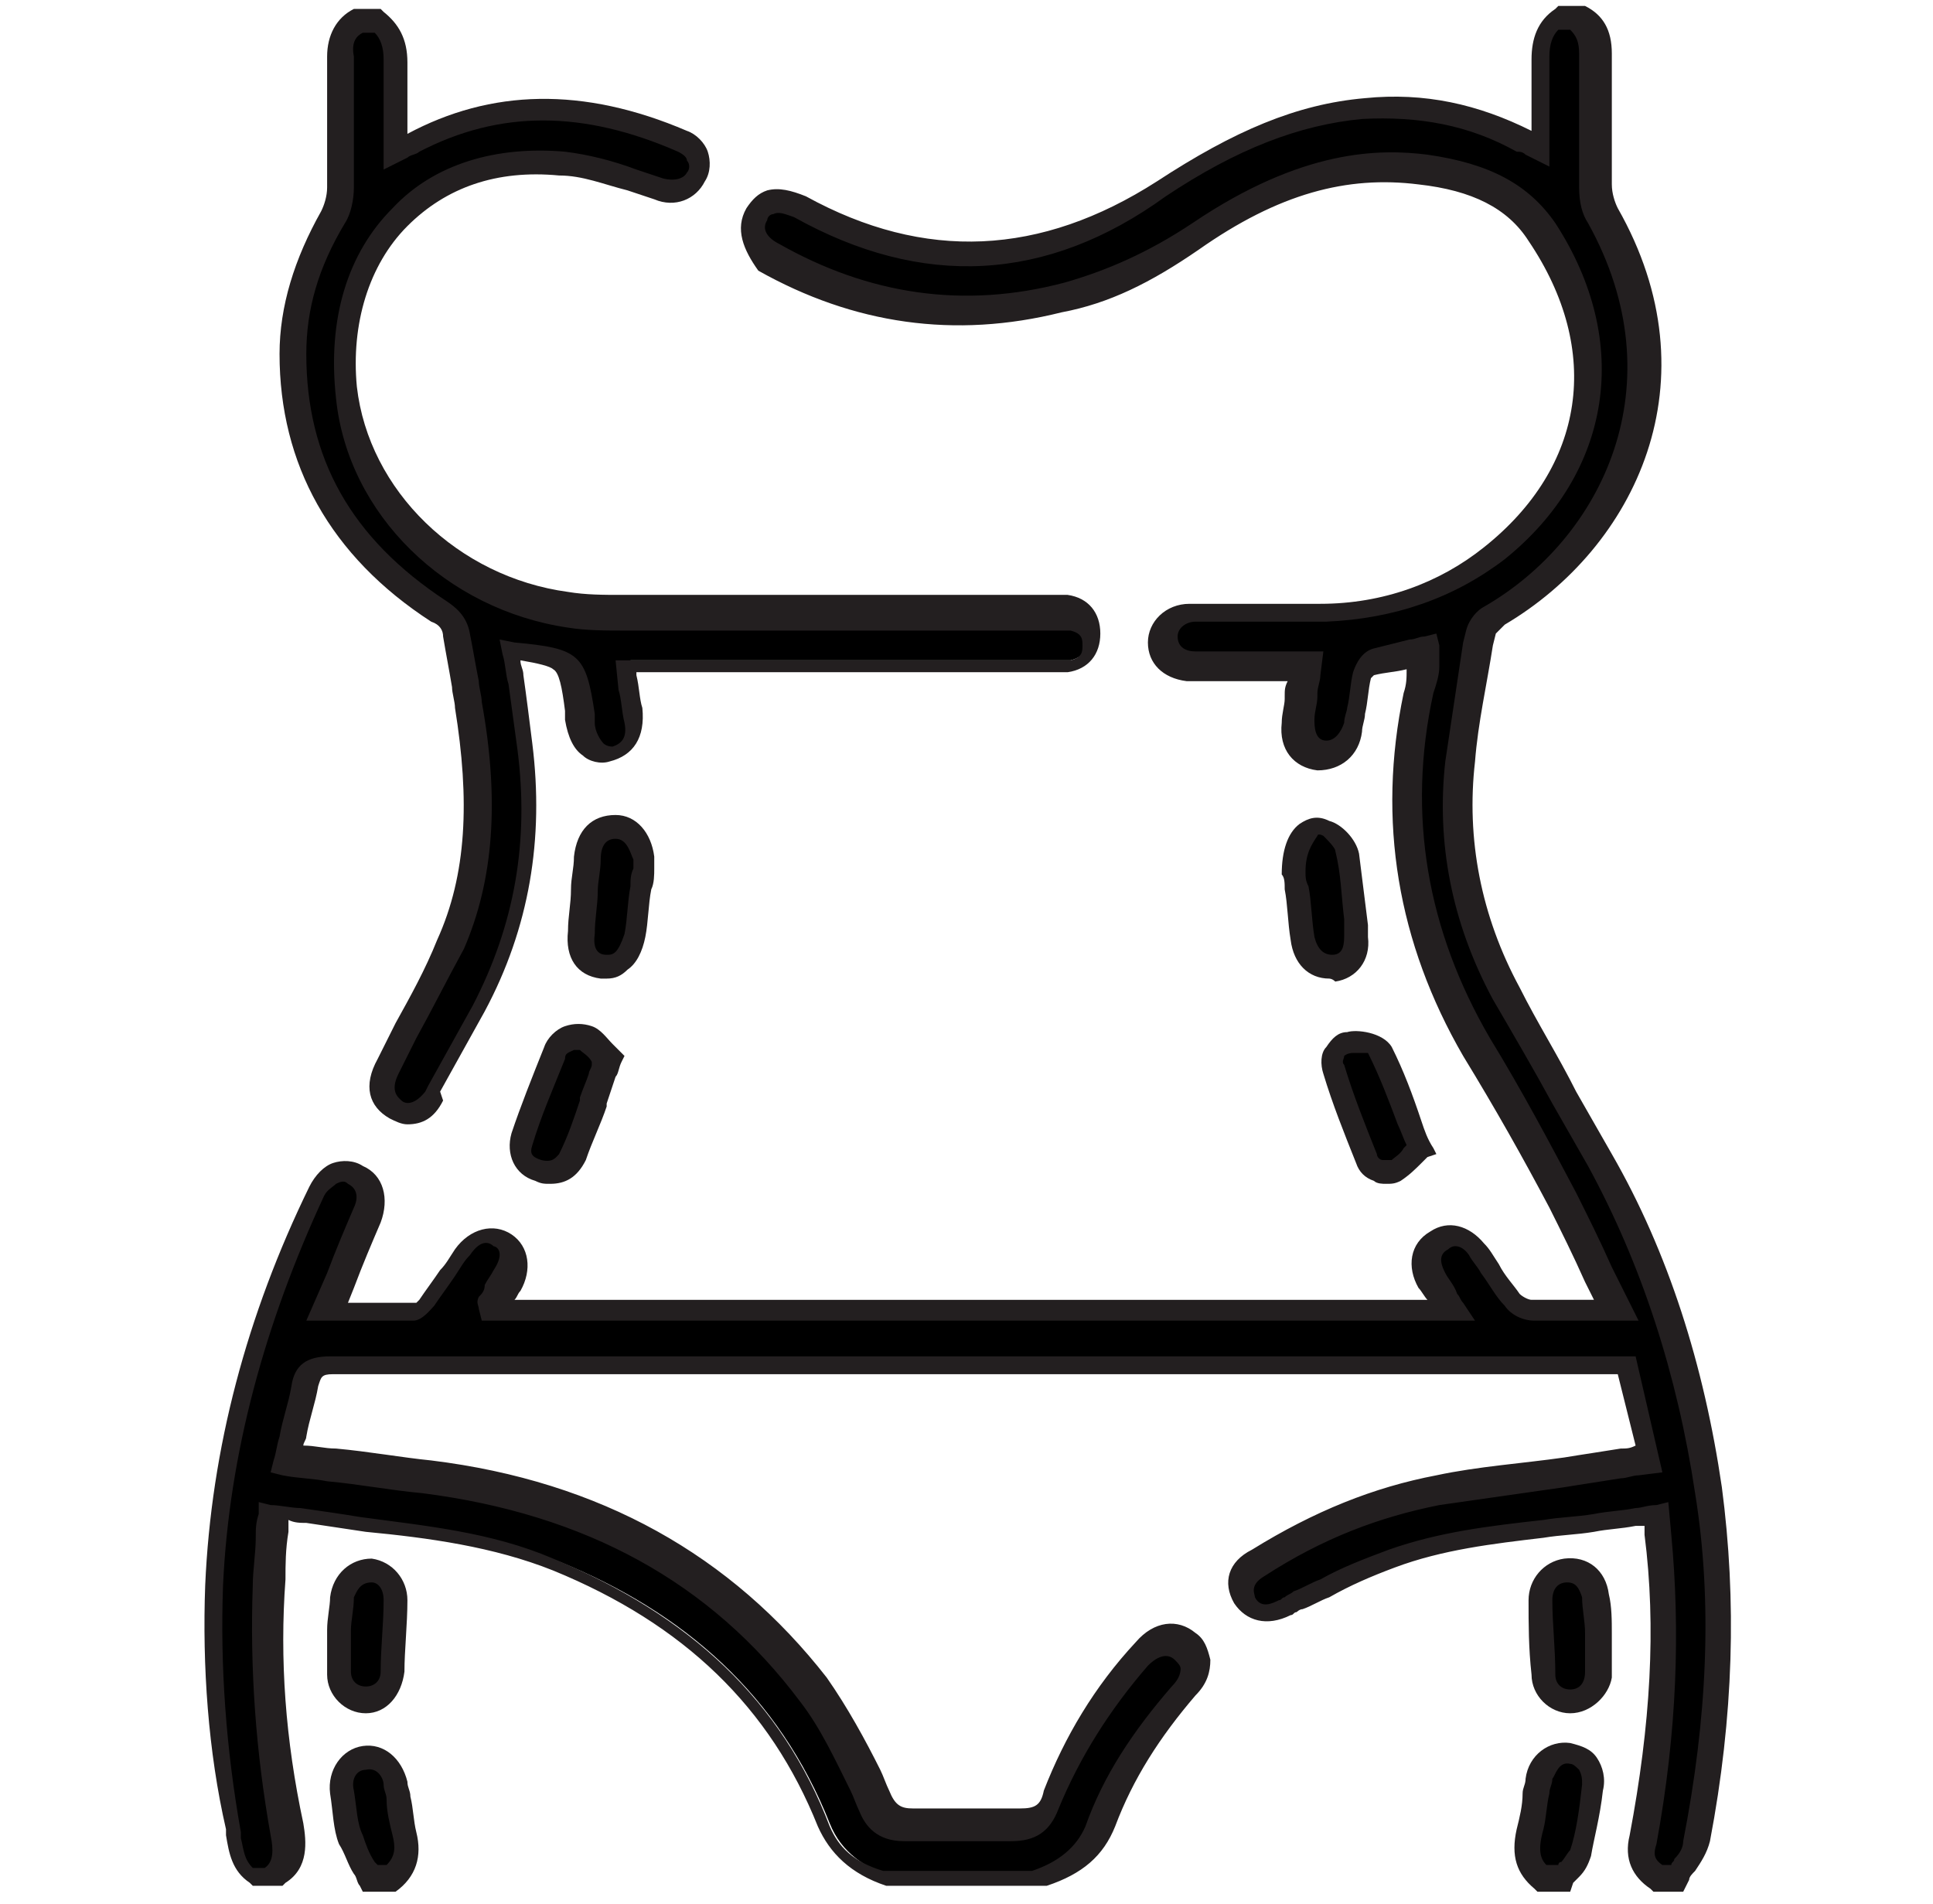
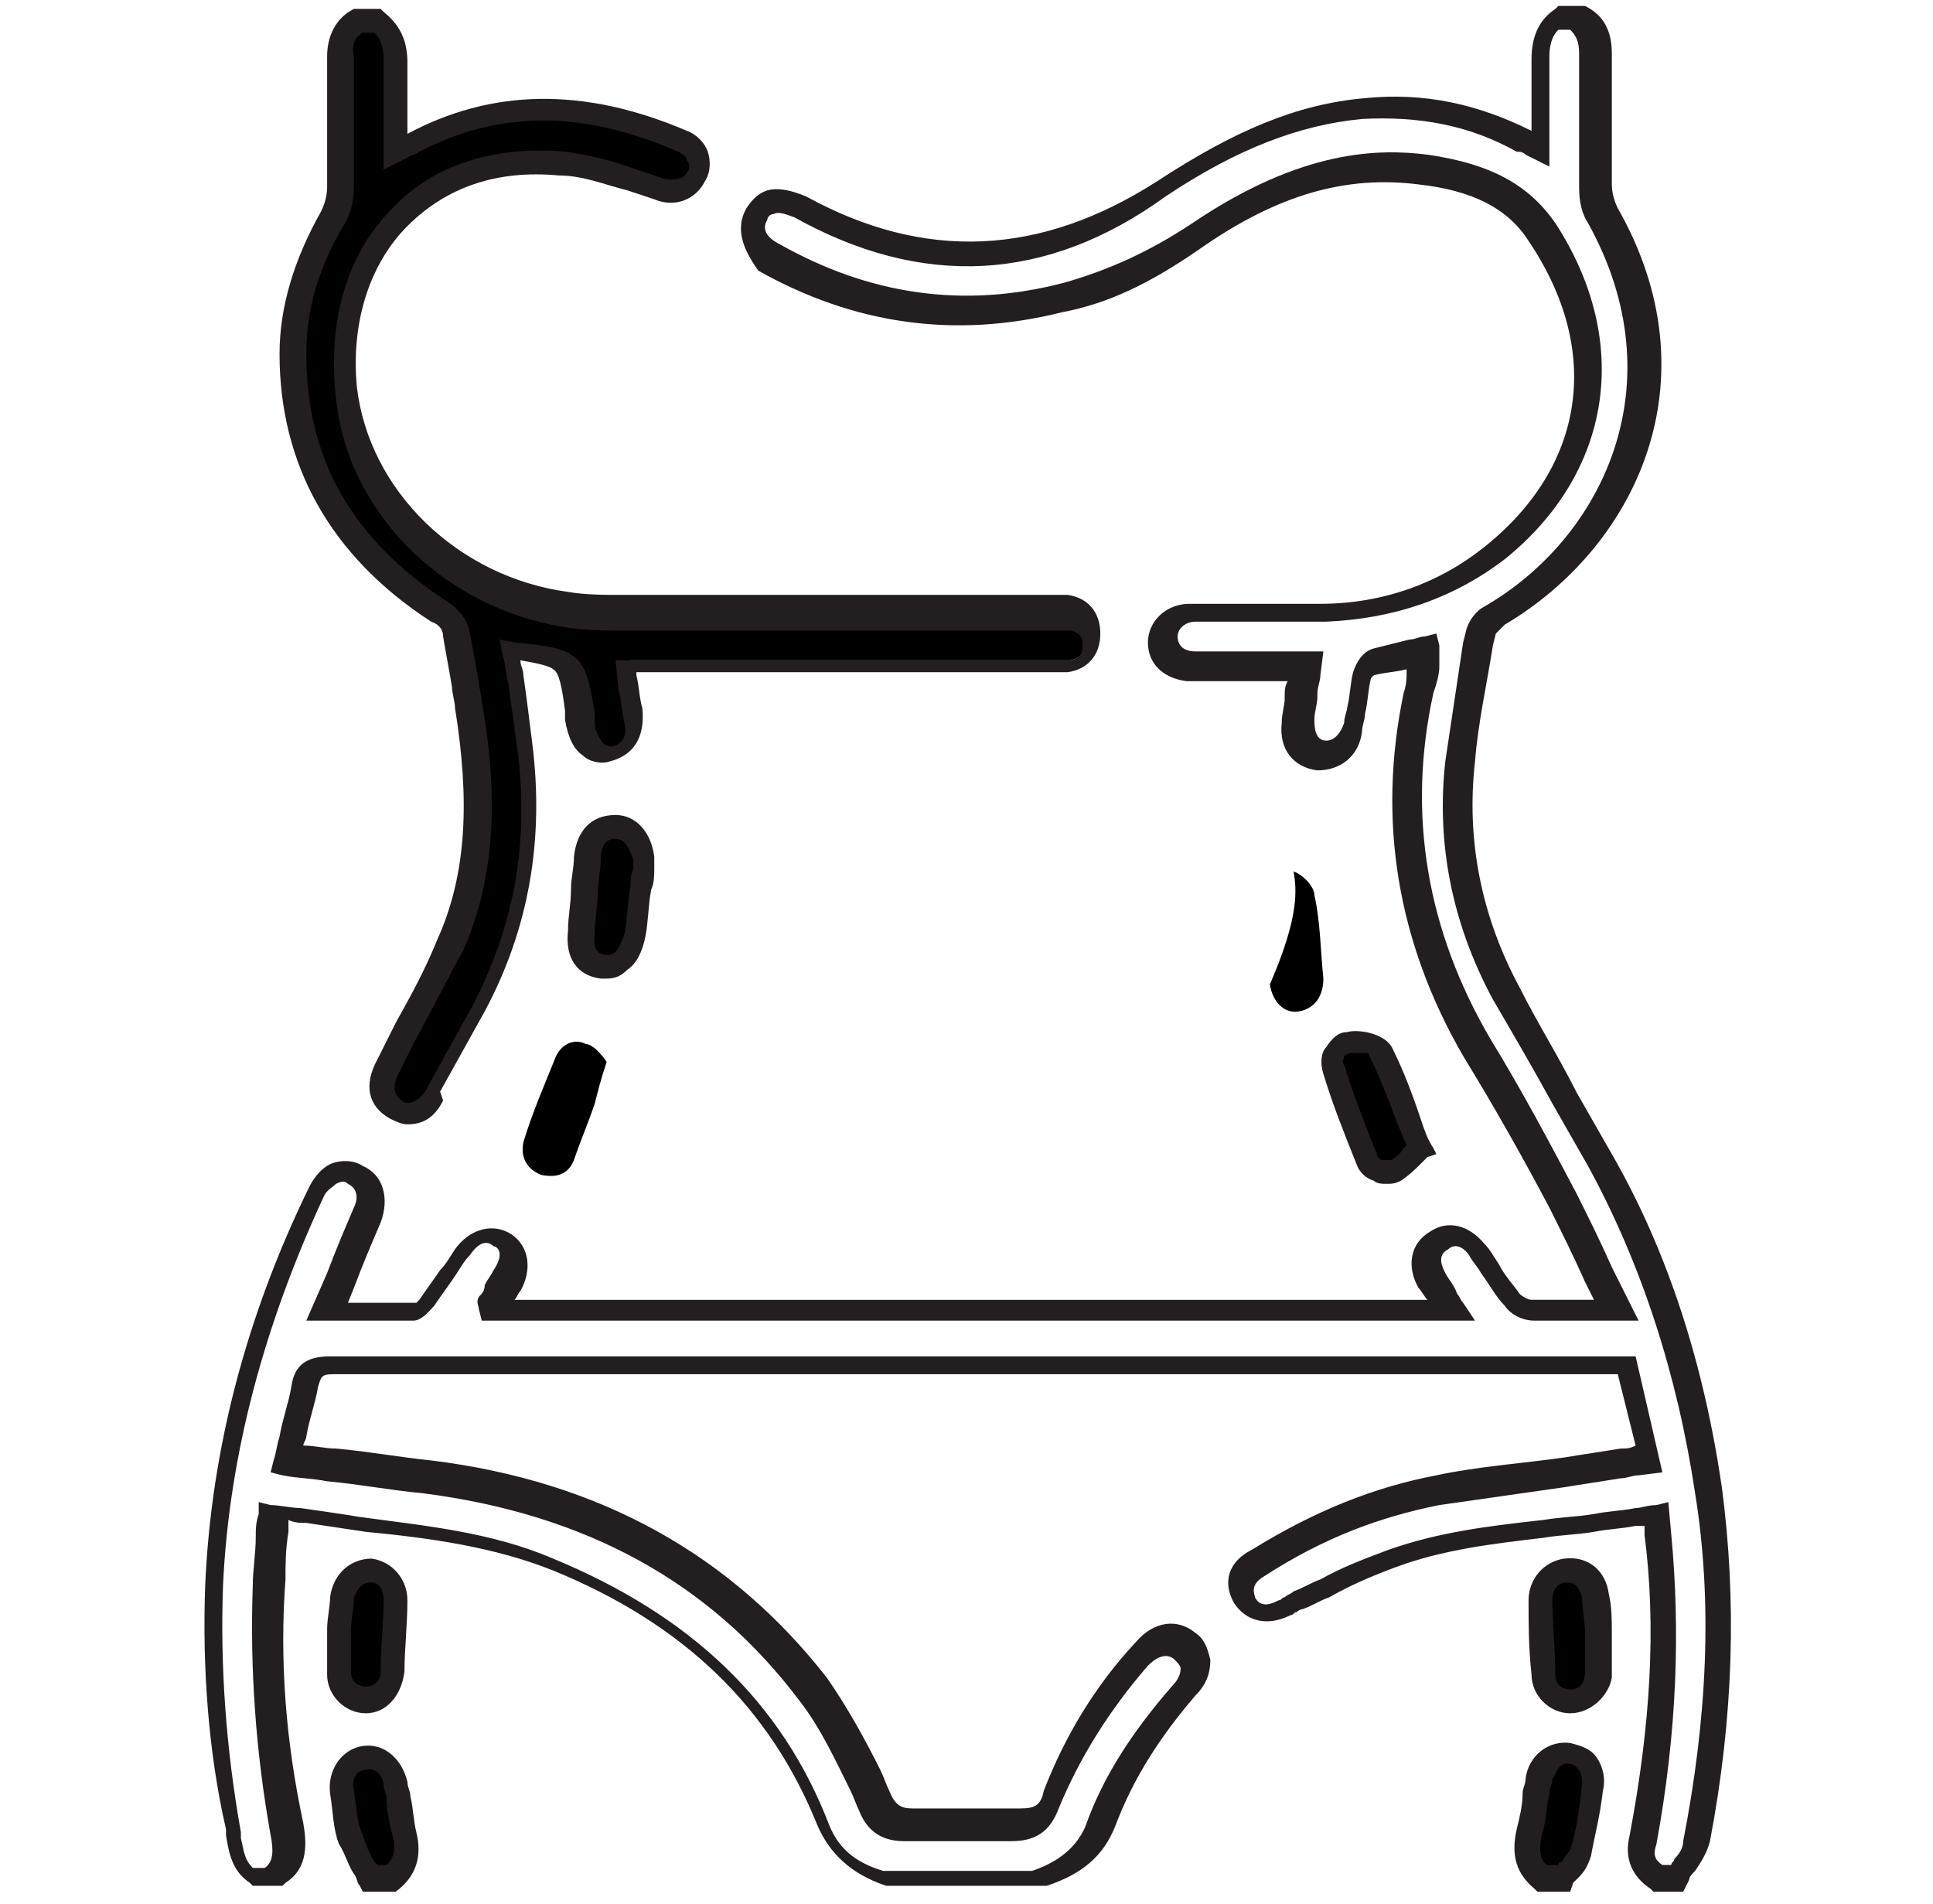
<svg xmlns="http://www.w3.org/2000/svg" version="1.1" id="Layer_1" x="0px" y="0px" viewBox="0 0 65 64" style="enable-background:new 0 0 65 64;" xml:space="preserve">
  <style type="text/css">
	.st0{fill:#231F20;}
</style>
  <g>
-     <path d="M55.8,63.2c-0.5-0.3-0.7-0.8-0.5-1.4c0.6-3.4,0.9-6.8,0.5-10.2c0-0.2,0-0.4-0.1-0.7c-0.7,0.1-1.4,0.2-2.1,0.3   c-2.3,0.3-4.6,0.4-6.7,1.2c-1.1,0.4-2.1,0.9-3.2,1.4c-0.2,0.1-0.3,0.2-0.5,0.3c-0.6,0.3-1.1,0.2-1.4-0.3c-0.3-0.5-0.1-0.9,0.4-1.3   c1.9-1.2,3.9-2,6.1-2.4c2-0.4,4.1-0.6,6.1-0.9c0.3,0,0.6-0.1,0.9-0.1C55,48,54.8,47,54.5,46H54c-14.3,0-28.6,0-42.9,0   c-0.6,0-0.8,0.2-0.9,0.7c-0.2,0.8-0.4,1.6-0.6,2.5c1.6,0.2,3.2,0.4,4.7,0.6c5.3,0.7,9.7,2.9,13,7.1c0.9,1.1,1.5,2.5,2.1,3.7   c0.3,0.5,0.6,0.8,1.2,0.8c1.2,0,2.4,0,3.6,0c0.6,0,1-0.3,1.2-0.9c0.7-1.8,1.7-3.4,3-4.9c0.5-0.5,1-0.6,1.4-0.3   c0.4,0.4,0.4,0.9-0.1,1.5c-1.2,1.3-2.1,2.8-2.8,4.5c-0.4,1-1.1,1.5-2.1,1.8H30c-0.9-0.3-1.7-0.8-2.1-1.8c-1.7-4.3-4.9-7.1-9.1-8.8   c-2.1-0.8-4.3-1.1-6.5-1.4c-1-0.1-2-0.2-3-0.4c-0.1,0.8-0.2,1.6-0.2,2.4C9,56,9.2,58.8,9.8,61.5c0.1,0.6,0.1,1.2-0.5,1.6H8.6   c-0.5-0.4-0.5-0.9-0.6-1.5c-0.5-2.8-0.7-5.6-0.6-8.4c0.2-4.7,1.4-9.1,3.4-13.3c0.3-0.6,0.8-0.8,1.3-0.6s0.6,0.8,0.4,1.4   c-0.4,1-0.9,2.1-1.4,3.2c1.1,0,2,0,3,0c0.1,0,0.3-0.2,0.4-0.3c0.4-0.6,0.8-1.1,1.2-1.7c0.4-0.6,0.9-0.7,1.3-0.4   c0.5,0.3,0.5,0.8,0.2,1.4c-0.2,0.3-0.4,0.6-0.6,0.9c0,0,0,0,0,0.1h32.1c-0.2-0.4-0.5-0.7-0.7-1c-0.3-0.5-0.2-1,0.2-1.3   s0.9-0.2,1.3,0.3c0.4,0.6,0.8,1.2,1.2,1.7c0.2,0.2,0.5,0.4,0.7,0.4c0.9,0,1.7,0,2.8,0c-0.6-1.3-1.1-2.5-1.8-3.7   c-0.9-1.7-1.9-3.4-2.9-5.1c-2.2-3.7-2.8-7.7-1.9-11.9c0.1-0.4,0.1-0.8,0.2-1.2c0-0.1,0-0.1,0-0.2c-0.6,0.1-1.1,0.2-1.7,0.3   c-0.2,0-0.3,0.3-0.4,0.4c-0.1,0.6-0.2,1.2-0.3,1.7c-0.1,0.6-0.5,1-1,0.9s-0.9-0.5-0.8-1.2c0-0.3,0.1-0.6,0.1-0.9s0.1-0.6,0.1-0.9   c-1.1,0-2.2,0-3.2,0c-0.2,0-0.4,0-0.6,0c-0.6,0-0.9-0.4-0.9-0.9s0.4-0.9,1-0.9c1.5,0,3,0,4.4,0c2.1,0,4.1-0.6,5.8-2   c3.2-2.6,4.4-6.7,1.6-10.8c-0.9-1.4-2.4-1.9-4-2.1c-2.9-0.4-5.4,0.7-7.7,2.2c-1.4,0.9-2.8,1.7-4.4,2.1c-3.5,0.9-6.8,0.4-9.9-1.4   c-0.6-0.4-0.8-0.9-0.6-1.3c0.3-0.5,0.8-0.6,1.5-0.2C31,9.2,35,9,39,6.4C41.2,5,43.3,4,45.9,3.7c1.9-0.2,3.8,0.2,5.5,1.1   c0.1,0.1,0.2,0.1,0.5,0.2c0-1.1,0-2.1,0-3c0-0.6,0.1-1,0.6-1.3H53c0.5,0.3,0.7,0.7,0.6,1.2c0,1.5,0,3,0,4.4c0,0.3,0.1,0.7,0.2,1   c3.2,5.7,0.4,11-3.7,13.4c-0.2,0.1-0.4,0.4-0.5,0.6c-0.3,1.4-0.5,2.9-0.7,4.3c-0.3,2.8,0.3,5.4,1.6,7.8c1,1.9,2.1,3.7,3.2,5.6   c1.9,3.5,3.1,7.2,3.6,11.1c0.6,4,0.3,7.9-0.4,11.8c-0.1,0.4-0.4,0.8-0.7,1.2h-0.4V63.2z" />
    <path class="st0" d="M56.6,63.6h-1l-0.1-0.1c-0.6-0.4-0.9-1-0.7-1.8c0.7-3.7,0.9-7,0.5-10.1v-0.3c-0.1,0-0.2,0-0.3,0   c-0.5,0.1-0.9,0.1-1.4,0.2c-0.6,0.1-1.1,0.1-1.7,0.2c-1.7,0.2-3.4,0.4-5,1c-0.8,0.3-1.5,0.6-2.2,1c-0.3,0.1-0.6,0.3-0.9,0.4   c-0.1,0-0.2,0.1-0.2,0.1c-0.1,0-0.1,0.1-0.2,0.1c-0.8,0.4-1.5,0.2-1.9-0.4c-0.4-0.7-0.2-1.4,0.6-1.8c2.1-1.3,4.1-2.1,6.2-2.5   c1.4-0.3,2.9-0.4,4.3-0.6c0.6-0.1,1.3-0.2,1.9-0.3c0.2,0,0.3,0,0.5-0.1l-0.6-2.4h-6.8c-11.9,0-24.3,0-36.4,0l0,0   c-0.4,0-0.4,0.1-0.5,0.4c-0.1,0.6-0.3,1.1-0.4,1.7c0,0.1-0.1,0.2-0.1,0.3c0.4,0,0.7,0.1,1.1,0.1c1.1,0.1,2.2,0.3,3.2,0.4   c5.7,0.7,10.1,3.2,13.3,7.3c0.7,1,1.3,2.1,1.8,3.1c0.1,0.2,0.2,0.5,0.3,0.7c0.2,0.5,0.4,0.6,0.8,0.6c1.3,0,2.5,0,3.6,0   c0.5,0,0.7-0.1,0.8-0.6c0.7-1.8,1.7-3.5,3.1-5c0.6-0.7,1.4-0.8,2-0.3c0.3,0.2,0.4,0.5,0.5,0.9c0,0.4-0.1,0.8-0.5,1.2   c-1.2,1.4-2.1,2.8-2.7,4.4c-0.4,1-1.1,1.6-2.3,2h-0.1h-5.2h-0.1c-1.2-0.4-1.9-1.1-2.3-2c-1.6-4-4.5-6.8-8.9-8.6   c-2-0.8-4.2-1.1-6.3-1.3l0,0c-0.7-0.1-1.3-0.2-2-0.3c-0.2,0-0.4,0-0.6-0.1c0,0.1,0,0.3,0,0.4c-0.1,0.6-0.1,1.1-0.1,1.6   c-0.2,2.7,0,5.4,0.6,8.2c0.1,0.6,0.2,1.5-0.6,2l-0.1,0.1h-1l-0.1-0.1c-0.6-0.4-0.7-1-0.8-1.6c0-0.1,0-0.1,0-0.2   C7,58.9,6.8,56,6.9,53.3c0.2-4.6,1.4-9.1,3.5-13.4c0.2-0.4,0.5-0.7,0.8-0.8s0.7-0.1,1,0.1c0.7,0.3,0.9,1.1,0.6,1.9   c-0.3,0.7-0.6,1.4-0.9,2.2l-0.2,0.5c0.1,0,0.1,0,0.2,0c0.7,0,1.4,0,2.1,0l0.1-0.1c0.2-0.3,0.5-0.7,0.7-1c0.2-0.2,0.3-0.4,0.5-0.7   c0.5-0.7,1.3-0.9,1.9-0.5s0.7,1.2,0.3,1.9c-0.1,0.1-0.1,0.2-0.2,0.3H48c-0.1-0.1-0.2-0.3-0.3-0.4c-0.4-0.7-0.3-1.5,0.4-1.9   c0.6-0.4,1.3-0.2,1.8,0.4c0.2,0.2,0.3,0.4,0.5,0.7c0.2,0.4,0.5,0.7,0.7,1c0.1,0.1,0.3,0.2,0.4,0.2c0.6,0,1.2,0,1.9,0   c0.1,0,0.1,0,0.2,0c-0.1-0.2-0.2-0.4-0.3-0.6c-0.4-0.9-0.8-1.7-1.2-2.5c-0.9-1.7-1.8-3.3-2.9-5.1c-2.2-3.8-2.9-7.9-2-12.2   c0.1-0.3,0.1-0.5,0.1-0.8c-0.4,0.1-0.7,0.1-1.1,0.2l-0.1,0.1C46,23.2,46,23.6,45.9,24c0,0.2-0.1,0.4-0.1,0.6   c-0.1,0.8-0.7,1.3-1.5,1.3c-0.8-0.1-1.3-0.7-1.2-1.6c0-0.3,0.1-0.6,0.1-0.8v-0.1c0-0.2,0-0.3,0.1-0.5h-2.7c-0.1,0-0.1,0-0.2,0   c-0.1,0-0.3,0-0.5,0c-0.8-0.1-1.3-0.6-1.3-1.3c0-0.7,0.6-1.3,1.4-1.3c0.7,0,1.4,0,2.1,0c0.8,0,1.6,0,2.3,0c2.1,0,4-0.7,5.5-1.9   c3.4-2.7,4-6.6,1.5-10.3c-0.7-1.1-1.9-1.7-3.7-1.9c-2.4-0.3-4.7,0.3-7.4,2.2c-1.6,1.1-3,1.8-4.6,2.1c-3.6,0.9-7,0.4-10.2-1.4   C25,8.4,24.7,7.7,25.1,7c0.2-0.3,0.4-0.5,0.7-0.6c0.4-0.1,0.8,0,1.3,0.2c4,2.2,7.9,2,11.8-0.5c2.6-1.7,4.7-2.6,7-2.8   c2-0.2,3.8,0.2,5.6,1.1c0-0.1,0-0.2,0-0.3c0-0.7,0-1.4,0-2.1s0.2-1.3,0.8-1.7l0.1-0.1h0.8h0.1c0.6,0.3,0.9,0.8,0.9,1.6   c0,1.4,0,2.9,0,4.4c0,0.3,0.1,0.6,0.2,0.8c3.3,5.8,0.6,11.4-3.8,14c-0.1,0.1-0.2,0.2-0.3,0.3l-0.1,0.4c-0.2,1.3-0.5,2.6-0.6,3.9   c-0.3,2.6,0.2,5.2,1.5,7.6c0.6,1.2,1.3,2.3,1.9,3.5c0.4,0.7,0.8,1.4,1.2,2.1c1.9,3.3,3.1,7.1,3.7,11.2c0.5,3.8,0.4,7.7-0.4,11.9   c-0.1,0.4-0.3,0.7-0.5,1c-0.1,0.1-0.2,0.2-0.2,0.3L56.6,63.6z M55.9,62.7h0.3c0-0.1,0.1-0.1,0.1-0.2c0.2-0.2,0.3-0.4,0.3-0.6   c0.8-4.1,1-8,0.4-11.7c-0.6-4-1.8-7.7-3.6-11c-0.4-0.7-0.8-1.4-1.2-2.1c-0.6-1.1-1.3-2.3-2-3.5c-1.4-2.6-1.9-5.3-1.6-8   c0.2-1.3,0.4-2.7,0.6-4l0.1-0.4c0.1-0.4,0.4-0.7,0.6-0.8c4-2.3,6.5-7.5,3.5-12.9c-0.2-0.3-0.3-0.7-0.3-1.2c0-1.6,0-3,0-4.5   c0-0.4-0.1-0.6-0.3-0.8h-0.4c-0.2,0.2-0.3,0.5-0.3,0.9c0,0.7,0,1.4,0,2.1c0,0.3,0,0.6,0,0.9v0.7l-0.8-0.4c-0.1-0.1-0.2-0.1-0.3-0.1   c-1.6-0.9-3.3-1.2-5.2-1.1c-2.1,0.2-4.2,1-6.6,2.6c-4,2.9-8.2,3.1-12.5,0.7c-0.3-0.1-0.5-0.2-0.7-0.1c-0.1,0-0.2,0.1-0.2,0.2   c-0.2,0.3,0,0.6,0.4,0.8c3,1.7,6.2,2.2,9.6,1.3c1.4-0.4,2.8-1,4.3-2C43.8,5,46.4,5,48,5.2c2.1,0.3,3.4,1,4.3,2.3   c2.6,4,1.9,8.4-1.7,11.3c-1.7,1.3-3.7,2-6,2.1c-0.8,0-1.6,0-2.3,0s-1.4,0-2.1,0c-0.3,0-0.6,0.2-0.6,0.5s0.2,0.5,0.6,0.5   c0.1,0,0.3,0,0.4,0c0.1,0,0.1,0,0.2,0h3.7l-0.1,0.8c0,0.2-0.1,0.4-0.1,0.6v0.1c0,0.3-0.1,0.5-0.1,0.8c0,0.2,0,0.7,0.4,0.7   c0.3,0,0.5-0.3,0.6-0.6c0-0.2,0.1-0.4,0.1-0.5c0.1-0.4,0.1-0.8,0.2-1.2c0.1-0.3,0.3-0.7,0.7-0.8c0.4-0.1,0.8-0.2,1.2-0.3   c0.2,0,0.3-0.1,0.5-0.1l0.4-0.1l0.1,0.4c0,0,0,0,0,0.1s0,0.2,0,0.3c0,0.1,0,0.2,0,0.3c0,0.3-0.1,0.6-0.2,0.9   c-0.9,4.1-0.2,8,1.9,11.6c1.1,1.8,2,3.5,2.9,5.2c0.4,0.8,0.8,1.6,1.2,2.5c0.2,0.4,0.4,0.8,0.6,1.2l0.3,0.6h-0.6c-0.3,0-0.6,0-0.9,0   c-0.7,0-1.3,0-2,0c-0.4,0-0.8-0.2-1-0.5c-0.3-0.3-0.5-0.7-0.8-1.1c-0.1-0.2-0.3-0.4-0.4-0.6c-0.2-0.3-0.5-0.4-0.7-0.2   c-0.4,0.2-0.2,0.6-0.1,0.8c0.1,0.2,0.3,0.4,0.4,0.7c0.1,0.1,0.1,0.2,0.2,0.3l0.4,0.6H16.2L16.1,44c0-0.1-0.1-0.2,0-0.4   c0.1-0.1,0.2-0.2,0.2-0.4c0.1-0.2,0.2-0.3,0.3-0.5c0.4-0.6,0.1-0.8,0-0.8c-0.1-0.1-0.4-0.3-0.8,0.3c-0.2,0.2-0.3,0.4-0.5,0.7   s-0.5,0.7-0.7,1c-0.1,0.1-0.4,0.5-0.7,0.5c-0.7,0-1.4,0-2.2,0c-0.3,0-0.5,0-0.8,0h-0.6l0.7-1.6c0.3-0.8,0.6-1.5,0.9-2.2   c0.1-0.2,0.2-0.6-0.2-0.8c-0.1-0.1-0.2-0.1-0.4,0c-0.1,0.1-0.3,0.2-0.4,0.4c-2,4.3-3.2,8.7-3.4,13.1c-0.1,2.7,0.1,5.5,0.6,8.3   c0,0.1,0,0.1,0,0.2c0.1,0.4,0.1,0.7,0.4,1h0.4c0.3-0.2,0.3-0.6,0.2-1.1c-0.5-2.8-0.7-5.6-0.6-8.4c0-0.5,0.1-1.1,0.1-1.6   c0-0.3,0-0.5,0.1-0.8v-0.4l0.4,0.1c0.3,0,0.7,0.1,1,0.1c0.7,0.1,1.4,0.2,2,0.3l0,0c2.2,0.3,4.4,0.5,6.5,1.4c4.6,1.9,7.7,4.8,9.3,9   c0.3,0.7,0.8,1.2,1.8,1.5h5c0.9-0.3,1.5-0.8,1.8-1.5c0.6-1.7,1.6-3.2,2.9-4.7c0.2-0.2,0.3-0.4,0.3-0.6c0-0.1-0.1-0.2-0.2-0.3   c-0.1-0.1-0.4-0.3-0.9,0.2c-1.3,1.5-2.3,3.1-3,4.8c-0.3,0.8-0.8,1.1-1.6,1.1c-1.1,0-2.2,0-3.6,0l0,0c-0.9,0-1.3-0.5-1.5-1   c-0.1-0.2-0.2-0.5-0.3-0.7c-0.5-1-1-2.1-1.7-3c-3-4-7.2-6.3-12.7-7c-1.1-0.1-2.1-0.3-3.2-0.4c-0.5-0.1-1-0.1-1.5-0.2l-0.4-0.1   l0.1-0.4c0.1-0.3,0.1-0.5,0.2-0.8c0.1-0.6,0.3-1.1,0.4-1.7c0.1-0.7,0.5-1,1.3-1l0,0c12.1,0,24.5,0,36.4,0H55l0.9,3.9l-0.8,0.1   c-0.2,0-0.4,0.1-0.6,0.1c-0.6,0.1-1.3,0.2-1.9,0.3c-1.4,0.2-2.8,0.4-4.2,0.6c-2,0.4-3.9,1.1-5.9,2.4c-0.5,0.3-0.3,0.6-0.3,0.7   c0.2,0.4,0.6,0.2,0.8,0.1c0.1,0,0.1-0.1,0.2-0.1c0.1-0.1,0.2-0.1,0.3-0.2c0.3-0.1,0.6-0.3,0.9-0.4c0.7-0.4,1.5-0.7,2.3-1   c1.7-0.6,3.4-0.8,5.2-1c0.6-0.1,1.1-0.1,1.7-0.2c0.5-0.1,0.9-0.1,1.4-0.2c0.2,0,0.4-0.1,0.7-0.1l0.4-0.1l0.1,1.1   c0.3,3.2,0.2,6.6-0.5,10.4C55.6,62.3,55.6,62.5,55.9,62.7" />
    <path d="M12.7,0.7C13.2,1,13.3,1.5,13.3,2c0,1,0,1.9,0,3c0.3-0.1,0.5-0.2,0.6-0.3c3-1.6,6-1.3,9,0c0.5,0.2,0.7,0.8,0.5,1.2   c-0.2,0.5-0.7,0.6-1.3,0.4c-1-0.3-2.1-0.7-3.2-0.8C14,5,11.2,8.8,11.7,13c0.4,3.7,3.6,6.8,7.4,7.3c0.6,0.1,1.2,0.1,1.8,0.1   c4.8,0,9.6,0,14.4,0c0.2,0,0.4,0,0.6,0c0.5,0.1,0.8,0.4,0.8,0.9s-0.3,0.8-0.7,0.9c-0.2,0-0.4,0-0.6,0c-4.5,0-9,0-13.4,0h-0.8   c0.1,0.6,0.2,1.1,0.2,1.7c0.1,0.7-0.2,1.2-0.8,1.3c-0.6,0.1-0.9-0.3-1.1-1.1c0-0.1,0-0.2-0.1-0.3c-0.3-1.9-0.3-1.9-2.3-2.1   c0.2,1.1,0.3,2.2,0.5,3.3c0.4,3.1-0.1,6-1.5,8.8c-0.5,1-1,1.9-1.6,2.9c-0.3,0.6-0.8,0.8-1.3,0.5s-0.6-0.8-0.3-1.4   c0.7-1.3,1.5-2.6,2.1-4c1.1-2.6,1.1-5.3,0.6-8.1c-0.1-0.8-0.3-1.6-0.4-2.4c0-0.4-0.3-0.6-0.6-0.8c-3.1-2-4.9-4.8-4.9-8.6   c0-1.7,0.5-3.2,1.4-4.6c0.2-0.3,0.3-0.7,0.3-1c0-1.5,0-2.9,0-4.4c0-0.5,0.2-0.9,0.6-1.2C12,0.7,12.7,0.7,12.7,0.7z" />
    <path class="st0" d="M13.7,37.8c-0.2,0-0.4-0.1-0.6-0.2c-0.7-0.4-0.9-1.1-0.4-2c0.2-0.4,0.4-0.8,0.6-1.2c0.5-0.9,1-1.8,1.4-2.8   c1-2.2,1.1-4.7,0.6-7.8c0-0.2-0.1-0.5-0.1-0.7c-0.1-0.6-0.2-1.1-0.3-1.7c0-0.2-0.1-0.4-0.4-0.5c-3.4-2.2-5.1-5.3-5.1-9   c0-1.6,0.5-3.2,1.4-4.8C10.9,6.9,11,6.6,11,6.3c0-1.4,0-2.9,0-4.4c0-0.7,0.3-1.3,0.9-1.6H12h0.8l0.1,0.1c0.5,0.4,0.8,0.9,0.8,1.7   c0,0.7,0,1.3,0,2.1c0,0.1,0,0.2,0,0.3l0,0c2.8-1.5,5.9-1.6,9.4-0.1c0.3,0.1,0.6,0.4,0.7,0.7c0.1,0.3,0.1,0.7-0.1,1   c-0.3,0.6-1,0.9-1.7,0.6c-0.3-0.1-0.6-0.2-0.9-0.3c-0.8-0.2-1.5-0.5-2.3-0.5c-2.1-0.2-3.8,0.4-5.1,1.7S11.8,10.9,12,13   c0.4,3.5,3.4,6.4,7.1,6.9c0.6,0.1,1.2,0.1,1.8,0.1c3.5,0,7.1,0,10.6,0h3.8h0.1c0.2,0,0.3,0,0.5,0c0.7,0.1,1.1,0.6,1.1,1.3   c0,0.7-0.4,1.2-1.1,1.3c-0.2,0-0.4,0-0.6,0h-0.1l0,0c-3.9,0-7.8,0-11.7,0h-2.1v0.1c0.1,0.4,0.1,0.8,0.2,1.1c0.1,1-0.3,1.6-1.1,1.8   c-0.3,0.1-0.7,0-0.9-0.2c-0.3-0.2-0.5-0.6-0.6-1.2v-0.1c0-0.1,0-0.1,0-0.2c-0.1-0.8-0.2-1.3-0.4-1.4c-0.1-0.1-0.5-0.2-1.1-0.3   c0,0.2,0.1,0.3,0.1,0.5c0.1,0.7,0.2,1.5,0.3,2.3c0.4,3.2-0.1,6.2-1.6,9c-0.5,0.9-1,1.8-1.5,2.7l0.1,0.3   C14.6,37.6,14.2,37.8,13.7,37.8 M12.2,1.1c-0.2,0.1-0.4,0.3-0.3,0.8c0,1.5,0,3,0,4.4c0,0.4-0.1,0.9-0.3,1.2   c-0.9,1.5-1.3,2.9-1.3,4.4c0,3.5,1.5,6.2,4.7,8.3c0.3,0.2,0.7,0.5,0.8,1.1c0.1,0.5,0.2,1.1,0.3,1.6c0,0.2,0.1,0.5,0.1,0.7   c0.6,3.3,0.4,6-0.6,8.3C15,33,14.5,34,14,34.9c-0.2,0.4-0.4,0.8-0.6,1.2c-0.3,0.6,0,0.8,0.1,0.9c0.1,0.1,0.4,0.2,0.8-0.3l0.1-0.2   c0.5-0.9,1-1.8,1.5-2.7c1.4-2.7,1.9-5.5,1.5-8.6c-0.1-0.7-0.2-1.5-0.3-2.2c-0.1-0.3-0.1-0.7-0.2-1l-0.1-0.5l0.5,0.1   c2.2,0.2,2.4,0.4,2.7,2.4v0.1c0,0.1,0,0.1,0,0.2c0,0.3,0.2,0.6,0.3,0.7c0,0,0.1,0.1,0.3,0.1c0.3-0.1,0.5-0.3,0.4-0.8   c-0.1-0.4-0.1-0.8-0.2-1.1l-0.1-1h3c3.9,0,7.8,0,11.7,0l0,0c0.1,0,0.1,0,0.2,0c0.1,0,0.3,0,0.4,0c0.4-0.1,0.4-0.3,0.4-0.5   s0-0.4-0.4-0.5c-0.1,0-0.2,0-0.4,0c-0.1,0-0.1,0-0.2,0h-3.8c-3.5,0-7.1,0-10.6,0c-0.6,0-1.3,0-1.9-0.1c-4.1-0.6-7.4-3.8-7.8-7.7   C11,10.7,11.7,8.5,13.2,7c1.4-1.5,3.5-2.1,5.8-1.9c0.8,0.1,1.6,0.3,2.4,0.6C21.7,5.8,22,5.9,22.3,6c0.4,0.1,0.7,0,0.8-0.2   c0.1-0.1,0.1-0.3,0-0.4c0-0.1-0.1-0.2-0.3-0.3c-3.2-1.4-6-1.4-8.7,0c-0.1,0.1-0.3,0.1-0.4,0.2l-0.8,0.4V5c0-0.3,0-0.6,0-0.9   c0-0.7,0-1.4,0-2.1c0-0.4-0.1-0.7-0.3-0.9H12.2z" />
    <path d="M12.5,63.2c-0.2-0.5-0.5-0.9-0.6-1.4c-0.2-0.5-0.2-1.1-0.3-1.6c-0.1-0.6,0.2-1,0.8-1.1c0.5-0.1,0.9,0.3,1,0.9   c0.1,0.6,0.2,1.1,0.3,1.7c0.2,0.6,0.1,1.1-0.4,1.6h-0.8V63.2z" />
    <path class="st0" d="M13.3,63.6h-1.1l-0.1-0.2C12,63.3,12,63.1,11.9,63c-0.2-0.3-0.3-0.7-0.5-1c-0.2-0.5-0.2-1.1-0.3-1.7   c-0.1-0.8,0.4-1.5,1.1-1.6c0.7-0.1,1.3,0.4,1.5,1.2c0,0.2,0.1,0.3,0.1,0.5c0.1,0.4,0.1,0.8,0.2,1.2C14.2,62.4,14,63.1,13.3,63.6   L13.3,63.6z M12.7,62.7H13c0.3-0.3,0.3-0.6,0.2-1S13,60.9,13,60.5c0-0.2-0.1-0.3-0.1-0.5s-0.2-0.6-0.6-0.5c-0.3,0-0.5,0.3-0.4,0.7   c0.1,0.6,0.1,1.1,0.3,1.5c0.1,0.3,0.2,0.6,0.4,0.9C12.6,62.6,12.7,62.7,12.7,62.7" />
    <path d="M51.9,63.2c-0.5-0.4-0.6-0.9-0.4-1.6c0.1-0.5,0.2-1.1,0.3-1.7c0.1-0.6,0.5-0.9,1-0.9c0.5,0.1,0.9,0.5,0.8,1.1   c-0.1,0.7-0.2,1.5-0.4,2.2c-0.1,0.3-0.3,0.5-0.5,0.8h-0.8V63.2z" />
    <path class="st0" d="M52.8,63.6h-1.1l-0.1-0.1c-0.6-0.5-0.8-1.1-0.6-2c0.1-0.4,0.2-0.8,0.2-1.2c0-0.2,0.1-0.3,0.1-0.5   c0.1-0.8,0.8-1.3,1.5-1.2c0.4,0.1,0.7,0.2,0.9,0.5s0.3,0.7,0.2,1.1c-0.1,0.9-0.3,1.6-0.4,2.2c-0.1,0.3-0.2,0.5-0.4,0.7   c-0.1,0.1-0.1,0.1-0.2,0.2L52.8,63.6z M52,62.7h0.4c0,0,0-0.1,0.1-0.1c0.1-0.1,0.2-0.3,0.3-0.4c0.2-0.6,0.3-1.3,0.4-2.2   c0-0.2,0-0.3-0.1-0.5c-0.1-0.1-0.2-0.2-0.3-0.2c-0.4-0.1-0.5,0.4-0.6,0.5c0,0.2-0.1,0.3-0.1,0.5c-0.1,0.4-0.1,0.8-0.2,1.2   C51.7,62.2,51.8,62.5,52,62.7" />
    <path d="M21.6,29.2c-0.1,0.8-0.2,1.6-0.3,2.4c-0.1,0.7-0.5,1.1-1,1c-0.5-0.1-0.8-0.5-0.8-1.2c0.1-0.8,0.2-1.6,0.2-2.5   c0.1-0.7,0.4-1.1,0.9-1c0.6,0,0.9,0.5,0.9,1.1C21.6,29,21.6,29.1,21.6,29.2L21.6,29.2" />
    <path class="st0" d="M20.4,32.9c-0.1,0-0.1,0-0.2,0c-0.8-0.1-1.2-0.7-1.1-1.6c0-0.5,0.1-0.9,0.1-1.4c0-0.4,0.1-0.7,0.1-1.1   c0.1-0.9,0.6-1.4,1.4-1.4c0.7,0,1.2,0.6,1.3,1.4l0,0v0.4c0,0.2,0,0.5-0.1,0.7c-0.1,0.5-0.1,1.1-0.2,1.6c-0.1,0.5-0.3,0.9-0.6,1.1   C20.9,32.8,20.7,32.9,20.4,32.9 M20.7,28.2c-0.3,0-0.5,0.2-0.5,0.7c0,0.4-0.1,0.7-0.1,1.1S20,30.9,20,31.4   c-0.1,0.7,0.3,0.7,0.4,0.7s0.2,0,0.3-0.1c0.1-0.1,0.2-0.3,0.3-0.6c0.1-0.5,0.1-1.1,0.2-1.6c0-0.2,0-0.4,0.1-0.6V29v-0.1   C21.2,28.7,21.1,28.2,20.7,28.2L20.7,28.2" />
-     <path d="M43.5,29.3c0-1.1,0.4-1.7,1.1-1.5c0.3,0.1,0.7,0.5,0.7,0.8c0.2,0.9,0.2,1.8,0.3,2.8c0,0.6-0.3,1-0.8,1.1s-0.9-0.3-1-0.9   C43.7,30.8,43.6,29.9,43.5,29.3" />
-     <path class="st0" d="M44.7,32.9c-0.7,0-1.2-0.5-1.3-1.3c-0.1-0.6-0.1-1.2-0.2-1.7c0-0.2,0-0.4-0.1-0.5l0,0c0-0.8,0.2-1.4,0.6-1.7   c0.3-0.2,0.6-0.3,1-0.1c0.4,0.1,0.9,0.6,1,1.1c0.1,0.8,0.2,1.6,0.3,2.4c0,0.1,0,0.3,0,0.4c0.1,0.8-0.4,1.4-1.1,1.5   C44.8,32.9,44.7,32.9,44.7,32.9 M43.9,29.3c0,0.2,0,0.3,0.1,0.5c0.1,0.5,0.1,1.1,0.2,1.7c0.1,0.4,0.3,0.6,0.6,0.6   c0.4,0,0.4-0.4,0.4-0.7c0-0.2,0-0.3,0-0.5c-0.1-0.8-0.1-1.5-0.3-2.3c0-0.1-0.3-0.4-0.4-0.5c-0.2-0.1-0.2,0-0.2,0   C44.1,28.4,43.9,28.7,43.9,29.3" />
+     <path d="M43.5,29.3c0.3,0.1,0.7,0.5,0.7,0.8c0.2,0.9,0.2,1.8,0.3,2.8c0,0.6-0.3,1-0.8,1.1s-0.9-0.3-1-0.9   C43.7,30.8,43.6,29.9,43.5,29.3" />
    <path d="M20.4,35.7c-0.2,0.6-0.3,1-0.4,1.4c-0.2,0.6-0.5,1.3-0.7,1.9c-0.2,0.5-0.6,0.6-1.1,0.5c-0.5-0.2-0.7-0.6-0.6-1.1   c0.3-1,0.7-1.9,1.1-2.9c0.2-0.4,0.6-0.6,1-0.4C19.9,35.1,20.2,35.4,20.4,35.7" />
-     <path class="st0" d="M18.5,39.8c-0.2,0-0.3,0-0.5-0.1c-0.7-0.2-1-0.9-0.8-1.6c0.3-0.9,0.7-1.9,1.1-2.9c0.1-0.3,0.4-0.6,0.7-0.7   c0.3-0.1,0.6-0.1,0.9,0s0.5,0.4,0.7,0.6c0.1,0.1,0.1,0.1,0.2,0.2l0.2,0.2l-0.1,0.2c-0.1,0.2-0.1,0.4-0.2,0.5   c-0.1,0.3-0.2,0.6-0.3,0.9v0.1c-0.2,0.6-0.5,1.2-0.7,1.8C19.4,39.6,19,39.8,18.5,39.8 M19.3,35.3C19.3,35.3,19.2,35.3,19.3,35.3   c-0.2,0.1-0.3,0.1-0.3,0.3c-0.4,1-0.8,1.9-1.1,2.9c-0.1,0.3,0,0.4,0.3,0.5c0.4,0.1,0.5-0.1,0.6-0.2c0.3-0.6,0.5-1.2,0.7-1.8v-0.1   c0.1-0.3,0.2-0.5,0.3-0.8c0-0.1,0.1-0.2,0.1-0.3c0,0,0,0,0-0.1c-0.1-0.2-0.3-0.3-0.4-0.4C19.4,35.3,19.4,35.3,19.3,35.3" />
    <path d="M47.7,38.6c-0.2,0.2-0.5,0.6-0.8,0.7c-0.4,0.2-0.8,0-1-0.4c-0.4-1-0.8-2-1.1-3c-0.1-0.4,0.1-0.9,0.5-1c0.3-0.1,0.9,0,1,0.2   C46.8,36.3,47.2,37.4,47.7,38.6" />
    <path class="st0" d="M46.6,39.8c-0.1,0-0.3,0-0.4-0.1c-0.3-0.1-0.5-0.3-0.6-0.6c-0.4-1-0.8-2-1.1-3c-0.1-0.3-0.1-0.7,0.1-0.9   c0.2-0.3,0.4-0.5,0.7-0.5c0.3-0.1,1.2,0,1.5,0.5c0.4,0.8,0.7,1.6,1,2.5c0.1,0.3,0.2,0.6,0.4,0.9l0.1,0.2L48,38.9   c-0.1,0.1-0.1,0.1-0.2,0.2c-0.2,0.2-0.4,0.4-0.7,0.6C46.9,39.8,46.8,39.8,46.6,39.8 M45.5,35.4C45.4,35.4,45.4,35.4,45.5,35.4   c-0.2,0-0.3,0.1-0.3,0.1c0,0.1-0.1,0.2,0,0.3c0.3,1,0.7,2,1.1,3c0,0.1,0.1,0.2,0.2,0.2c0.1,0,0.2,0,0.3,0c0.1-0.1,0.3-0.2,0.4-0.4   c0,0,0,0,0.1-0.1c-0.1-0.2-0.2-0.5-0.3-0.7c-0.3-0.8-0.6-1.6-1-2.4C45.9,35.4,45.7,35.4,45.5,35.4" />
    <path d="M53.7,55.4c0,0.3,0,0.5,0,0.8c0,0.6-0.4,0.9-0.9,0.9s-0.9-0.4-0.9-0.9c-0.1-0.8-0.1-1.7-0.1-2.5c0-0.5,0.3-0.9,0.8-1   s0.9,0.3,1,0.8C53.7,54.2,53.7,54.8,53.7,55.4L53.7,55.4" />
    <path class="st0" d="M52.8,57.6L52.8,57.6c-0.7,0-1.3-0.6-1.3-1.3c-0.1-0.9-0.1-1.7-0.1-2.5c0-0.7,0.5-1.3,1.2-1.4   c0.8-0.1,1.4,0.4,1.5,1.2c0.1,0.4,0.1,0.9,0.1,1.3c0,0.2,0,0.4,0,0.6v0.4l0,0c0,0.1,0,0.3,0,0.5C54.1,57,53.5,57.6,52.8,57.6    M52.7,53.2C52.7,53.2,52.6,53.2,52.7,53.2c-0.3,0-0.5,0.2-0.5,0.6c0,0.8,0.1,1.6,0.1,2.5c0,0.3,0.2,0.5,0.5,0.5l0,0   c0.3,0,0.5-0.2,0.5-0.6c0-0.2,0-0.3,0-0.5c0-0.1,0-0.2,0-0.3v-0.3c0-0.1,0-0.2,0-0.2c0-0.4-0.1-0.8-0.1-1.2   C53.1,53.4,53,53.2,52.7,53.2" />
    <path d="M11.3,55.3c0-0.5,0.1-1.1,0.1-1.6c0.1-0.6,0.5-1,1-0.9c0.5,0,0.8,0.4,0.8,1c0,0.8-0.1,1.6-0.1,2.4c0,0.6-0.4,0.9-0.9,0.9   s-0.8-0.4-0.9-0.9C11.4,55.9,11.4,55.6,11.3,55.3C11.4,55.3,11.4,55.3,11.3,55.3" />
    <path class="st0" d="M12.3,57.6L12.3,57.6c-0.7,0-1.3-0.6-1.3-1.3c0-0.2,0-0.4,0-0.6l0,0v-0.4c0-0.2,0-0.3,0-0.5   c0-0.4,0.1-0.8,0.1-1.1c0.1-0.8,0.7-1.3,1.4-1.3c0.7,0.1,1.2,0.7,1.2,1.4c0,0.8-0.1,1.7-0.1,2.4C13.5,57,13,57.6,12.3,57.6    M11.8,55.1v0.2c0,0.1,0,0.2,0,0.3c0,0.2,0,0.4,0,0.6c0,0.3,0.2,0.5,0.5,0.5s0.5-0.2,0.5-0.5c0-0.8,0.1-1.6,0.1-2.4   c0-0.4-0.2-0.6-0.4-0.6c-0.4,0-0.5,0.3-0.6,0.5c0,0.4-0.1,0.8-0.1,1.1C11.8,54.9,11.8,55,11.8,55.1" />
  </g>
</svg>